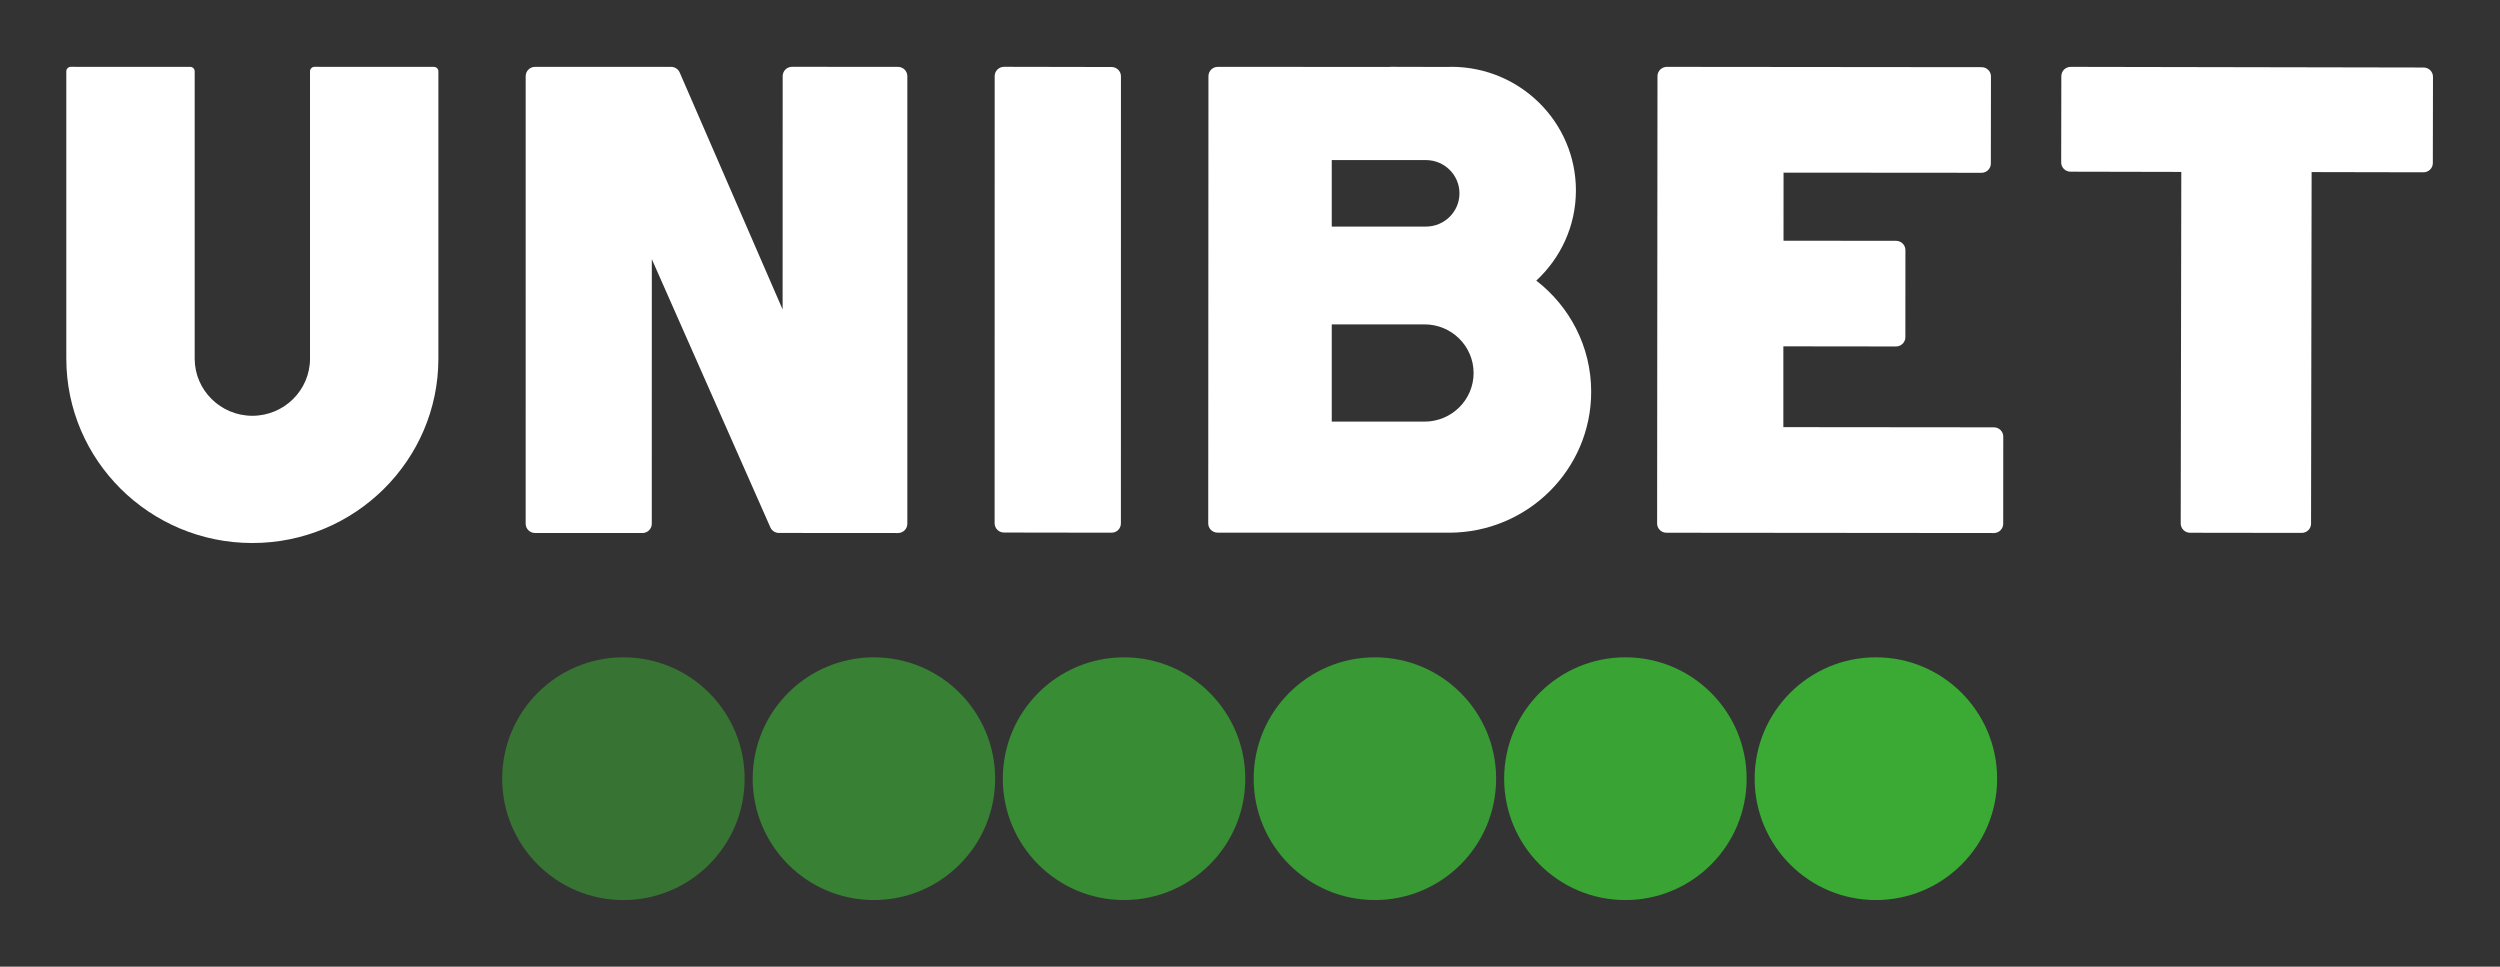
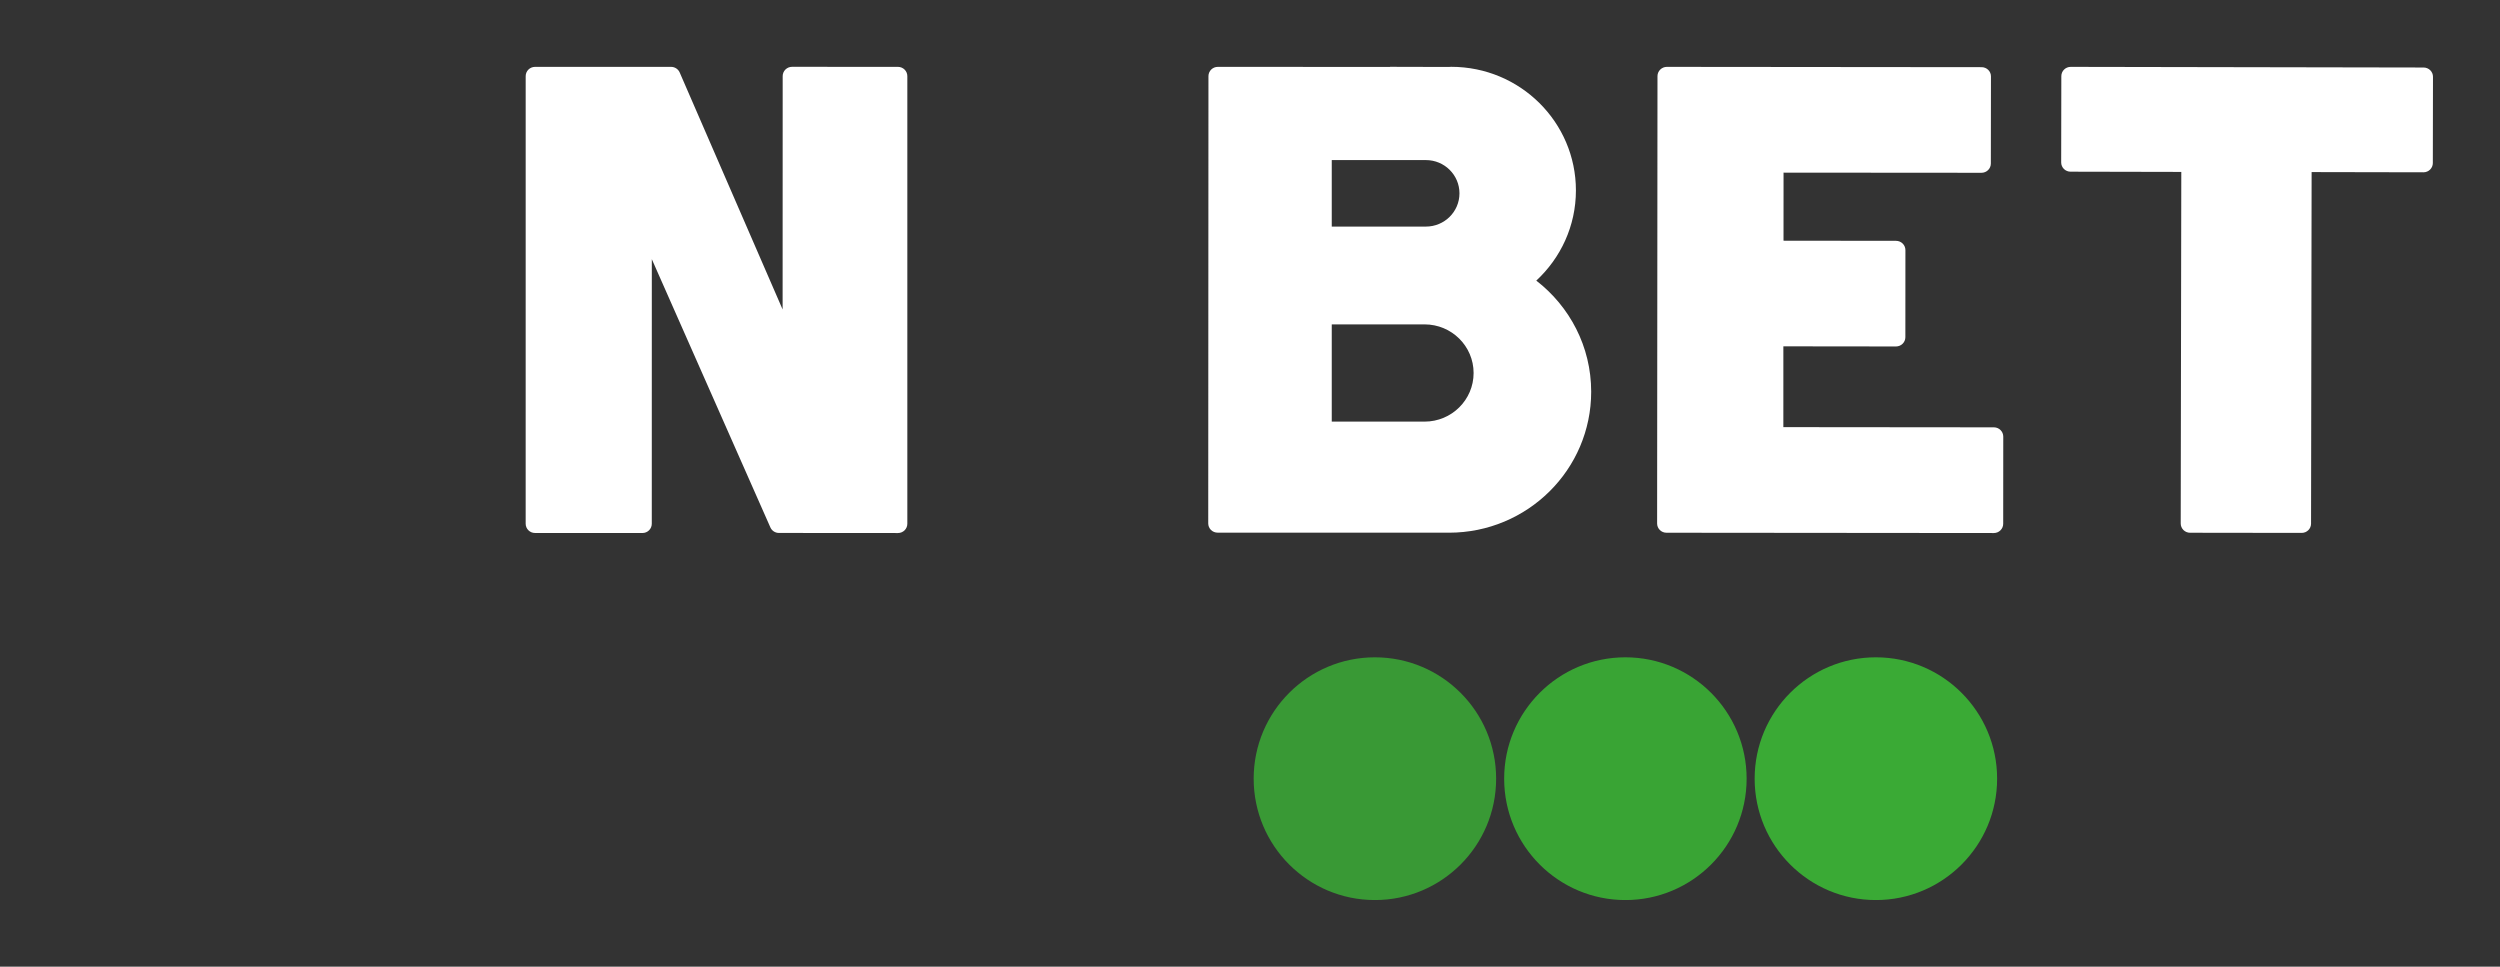
<svg xmlns="http://www.w3.org/2000/svg" width="150" height="58" viewBox="0 0 150 58" fill="none">
  <rect x="0" y="0" width="150" height="58" fill="#333333" stroke="none" />
  <g clip-path="url(#clip0_1381_277)">
    <path opacity="0.95" d="M97.524 39.439C93.507 39.439 90.25 42.699 90.25 46.721C90.25 50.743 93.507 54.003 97.524 54.003C101.54 54.003 104.797 50.743 104.797 46.721C104.797 42.699 101.54 39.439 97.524 39.439Z" fill="#3AAA35" />
    <path d="M112.553 39.439C108.536 39.439 105.279 42.699 105.279 46.721C105.279 50.743 108.536 54.003 112.553 54.003C116.57 54.003 119.827 50.743 119.827 46.721C119.827 42.699 116.57 39.439 112.553 39.439Z" fill="#3AAA35" />
-     <path opacity="0.55" d="M37.404 39.439C33.388 39.439 30.132 42.699 30.132 46.721C30.132 50.743 33.388 54.003 37.404 54.003C41.422 54.003 44.678 50.743 44.678 46.721C44.678 42.699 41.422 39.439 37.404 39.439Z" fill="#3AAA35" />
-     <path opacity="0.65" d="M52.434 39.439C48.417 39.439 45.161 42.699 45.161 46.72C45.161 50.743 48.417 54.003 52.434 54.003C56.451 54.003 59.708 50.743 59.708 46.72C59.708 42.699 56.451 39.439 52.434 39.439Z" fill="#3AAA35" />
    <path opacity="0.85" d="M82.494 39.439C78.477 39.439 75.22 42.699 75.22 46.721C75.22 50.743 78.477 54.003 82.494 54.003C86.511 54.003 89.768 50.743 89.768 46.721C89.768 42.699 86.511 39.439 82.494 39.439Z" fill="#3AAA35" />
-     <path opacity="0.75" d="M67.443 39.44C63.425 39.44 60.169 42.699 60.169 46.721C60.169 50.744 63.425 54.003 67.443 54.003C71.459 54.003 74.716 50.744 74.716 46.721C74.716 42.699 71.459 39.44 67.443 39.44Z" fill="#3AAA35" />
    <path d="M119.636 25.64L107.001 25.628L107.002 20.78L113.76 20.788H113.761C113.91 20.788 114.052 20.729 114.157 20.625C114.263 20.521 114.322 20.38 114.322 20.232L114.325 15.006C114.325 14.7 114.074 14.451 113.765 14.45L107.011 14.442L107.013 10.358L118.89 10.367H118.89C119.2 10.367 119.451 10.118 119.451 9.812L119.458 4.587C119.459 4.439 119.4 4.298 119.295 4.194C119.189 4.089 119.047 4.031 118.898 4.03L100.01 4.012H100.01C99.861 4.012 99.719 4.071 99.614 4.175C99.508 4.279 99.449 4.42 99.449 4.568L99.427 31.408C99.426 31.715 99.677 31.964 99.987 31.964L119.631 31.982H119.631C119.78 31.982 119.923 31.924 120.028 31.819C120.133 31.715 120.192 31.574 120.192 31.426L120.196 26.197C120.196 25.89 119.945 25.641 119.636 25.64Z" fill="white" />
    <path d="M53.88 4.012L47.522 4.009C47.373 4.009 47.23 4.068 47.125 4.172C47.02 4.276 46.961 4.418 46.961 4.565L46.957 18.569L40.781 4.348C40.693 4.145 40.49 4.012 40.266 4.012H32.102C31.792 4.012 31.541 4.261 31.541 4.568L31.54 31.423C31.54 31.73 31.79 31.979 32.1 31.979L38.546 31.981C38.695 31.981 38.838 31.923 38.943 31.818C39.048 31.714 39.107 31.573 39.107 31.425L39.109 15.55L46.223 31.645C46.312 31.847 46.514 31.977 46.736 31.977L53.879 31.982C54.028 31.982 54.17 31.923 54.276 31.819C54.381 31.715 54.44 31.573 54.44 31.426L54.44 4.568C54.44 4.261 54.189 4.013 53.88 4.012Z" fill="white" />
-     <path d="M26.034 4.012L18.871 4.01C18.8 4.01 18.73 4.038 18.68 4.088C18.629 4.138 18.601 4.205 18.601 4.276V21.518C18.601 23.409 17.049 24.947 15.141 24.947C13.233 24.947 11.681 23.409 11.681 21.518V7.373L11.681 6.364L11.681 4.278C11.681 4.131 11.56 4.012 11.412 4.012L4.249 4.01C4.177 4.01 4.109 4.037 4.058 4.088C4.007 4.138 3.979 4.205 3.979 4.276V21.518C3.979 27.618 8.986 32.581 15.141 32.581C21.296 32.581 26.303 27.618 26.303 21.518V6.363L26.303 6.364L26.303 4.278C26.303 4.131 26.182 4.012 26.034 4.012Z" fill="white" />
-     <path d="M67.257 4.578C67.257 4.271 67.007 4.022 66.697 4.021L60.242 4.009C60.242 4.009 60.242 4.009 60.242 4.009C59.932 4.009 59.681 4.258 59.681 4.565L59.677 31.396C59.677 31.543 59.736 31.685 59.841 31.789C59.946 31.893 60.088 31.952 60.237 31.952L66.693 31.962C66.842 31.962 66.985 31.904 67.09 31.799C67.195 31.695 67.254 31.554 67.254 31.406L67.257 4.578Z" fill="white" />
    <path d="M92.177 16.837C93.637 15.484 94.555 13.563 94.555 11.425C94.555 7.33 91.206 4.009 87.073 4.009C87.018 4.009 86.965 4.016 86.91 4.018L83.403 4.009V4.016L73.068 4.012H73.067C72.758 4.012 72.507 4.261 72.507 4.568L72.494 31.403C72.494 31.551 72.552 31.692 72.657 31.797C72.763 31.901 72.906 31.959 73.055 31.959L83.403 31.962L85.252 31.962C85.255 31.962 85.257 31.962 85.26 31.962H86.938C91.651 31.962 95.471 28.175 95.471 23.504C95.471 20.793 94.179 18.385 92.177 16.837ZM79.905 9.605H85.555C86.666 9.605 87.568 10.498 87.568 11.6C87.568 12.702 86.666 13.595 85.555 13.595H79.905V9.605ZM85.473 25.297C85.469 25.297 85.465 25.297 85.461 25.297H79.905V19.463H85.473C87.099 19.463 88.416 20.769 88.416 22.38C88.416 23.991 87.099 25.297 85.473 25.297Z" fill="white" />
    <path d="M145.816 4.215C145.711 4.111 145.568 4.052 145.419 4.051L124.242 4.012H124.241C123.932 4.012 123.68 4.261 123.68 4.567L123.671 9.744C123.67 10.051 123.921 10.3 124.231 10.301L130.878 10.315L130.843 31.409C130.843 31.556 130.902 31.697 131.007 31.802C131.112 31.906 131.254 31.965 131.403 31.965L138.102 31.974H138.102C138.412 31.974 138.663 31.726 138.663 31.419L138.697 10.325L145.408 10.338H145.409C145.718 10.338 145.97 10.09 145.97 9.784L145.979 4.608C145.98 4.461 145.921 4.319 145.816 4.215Z" fill="white" />
  </g>
  <defs>
    <clipPath id="clip0_1381_277">
      <rect width="142" height="50" fill="white" transform="translate(4 4)" />
    </clipPath>
  </defs>
</svg>